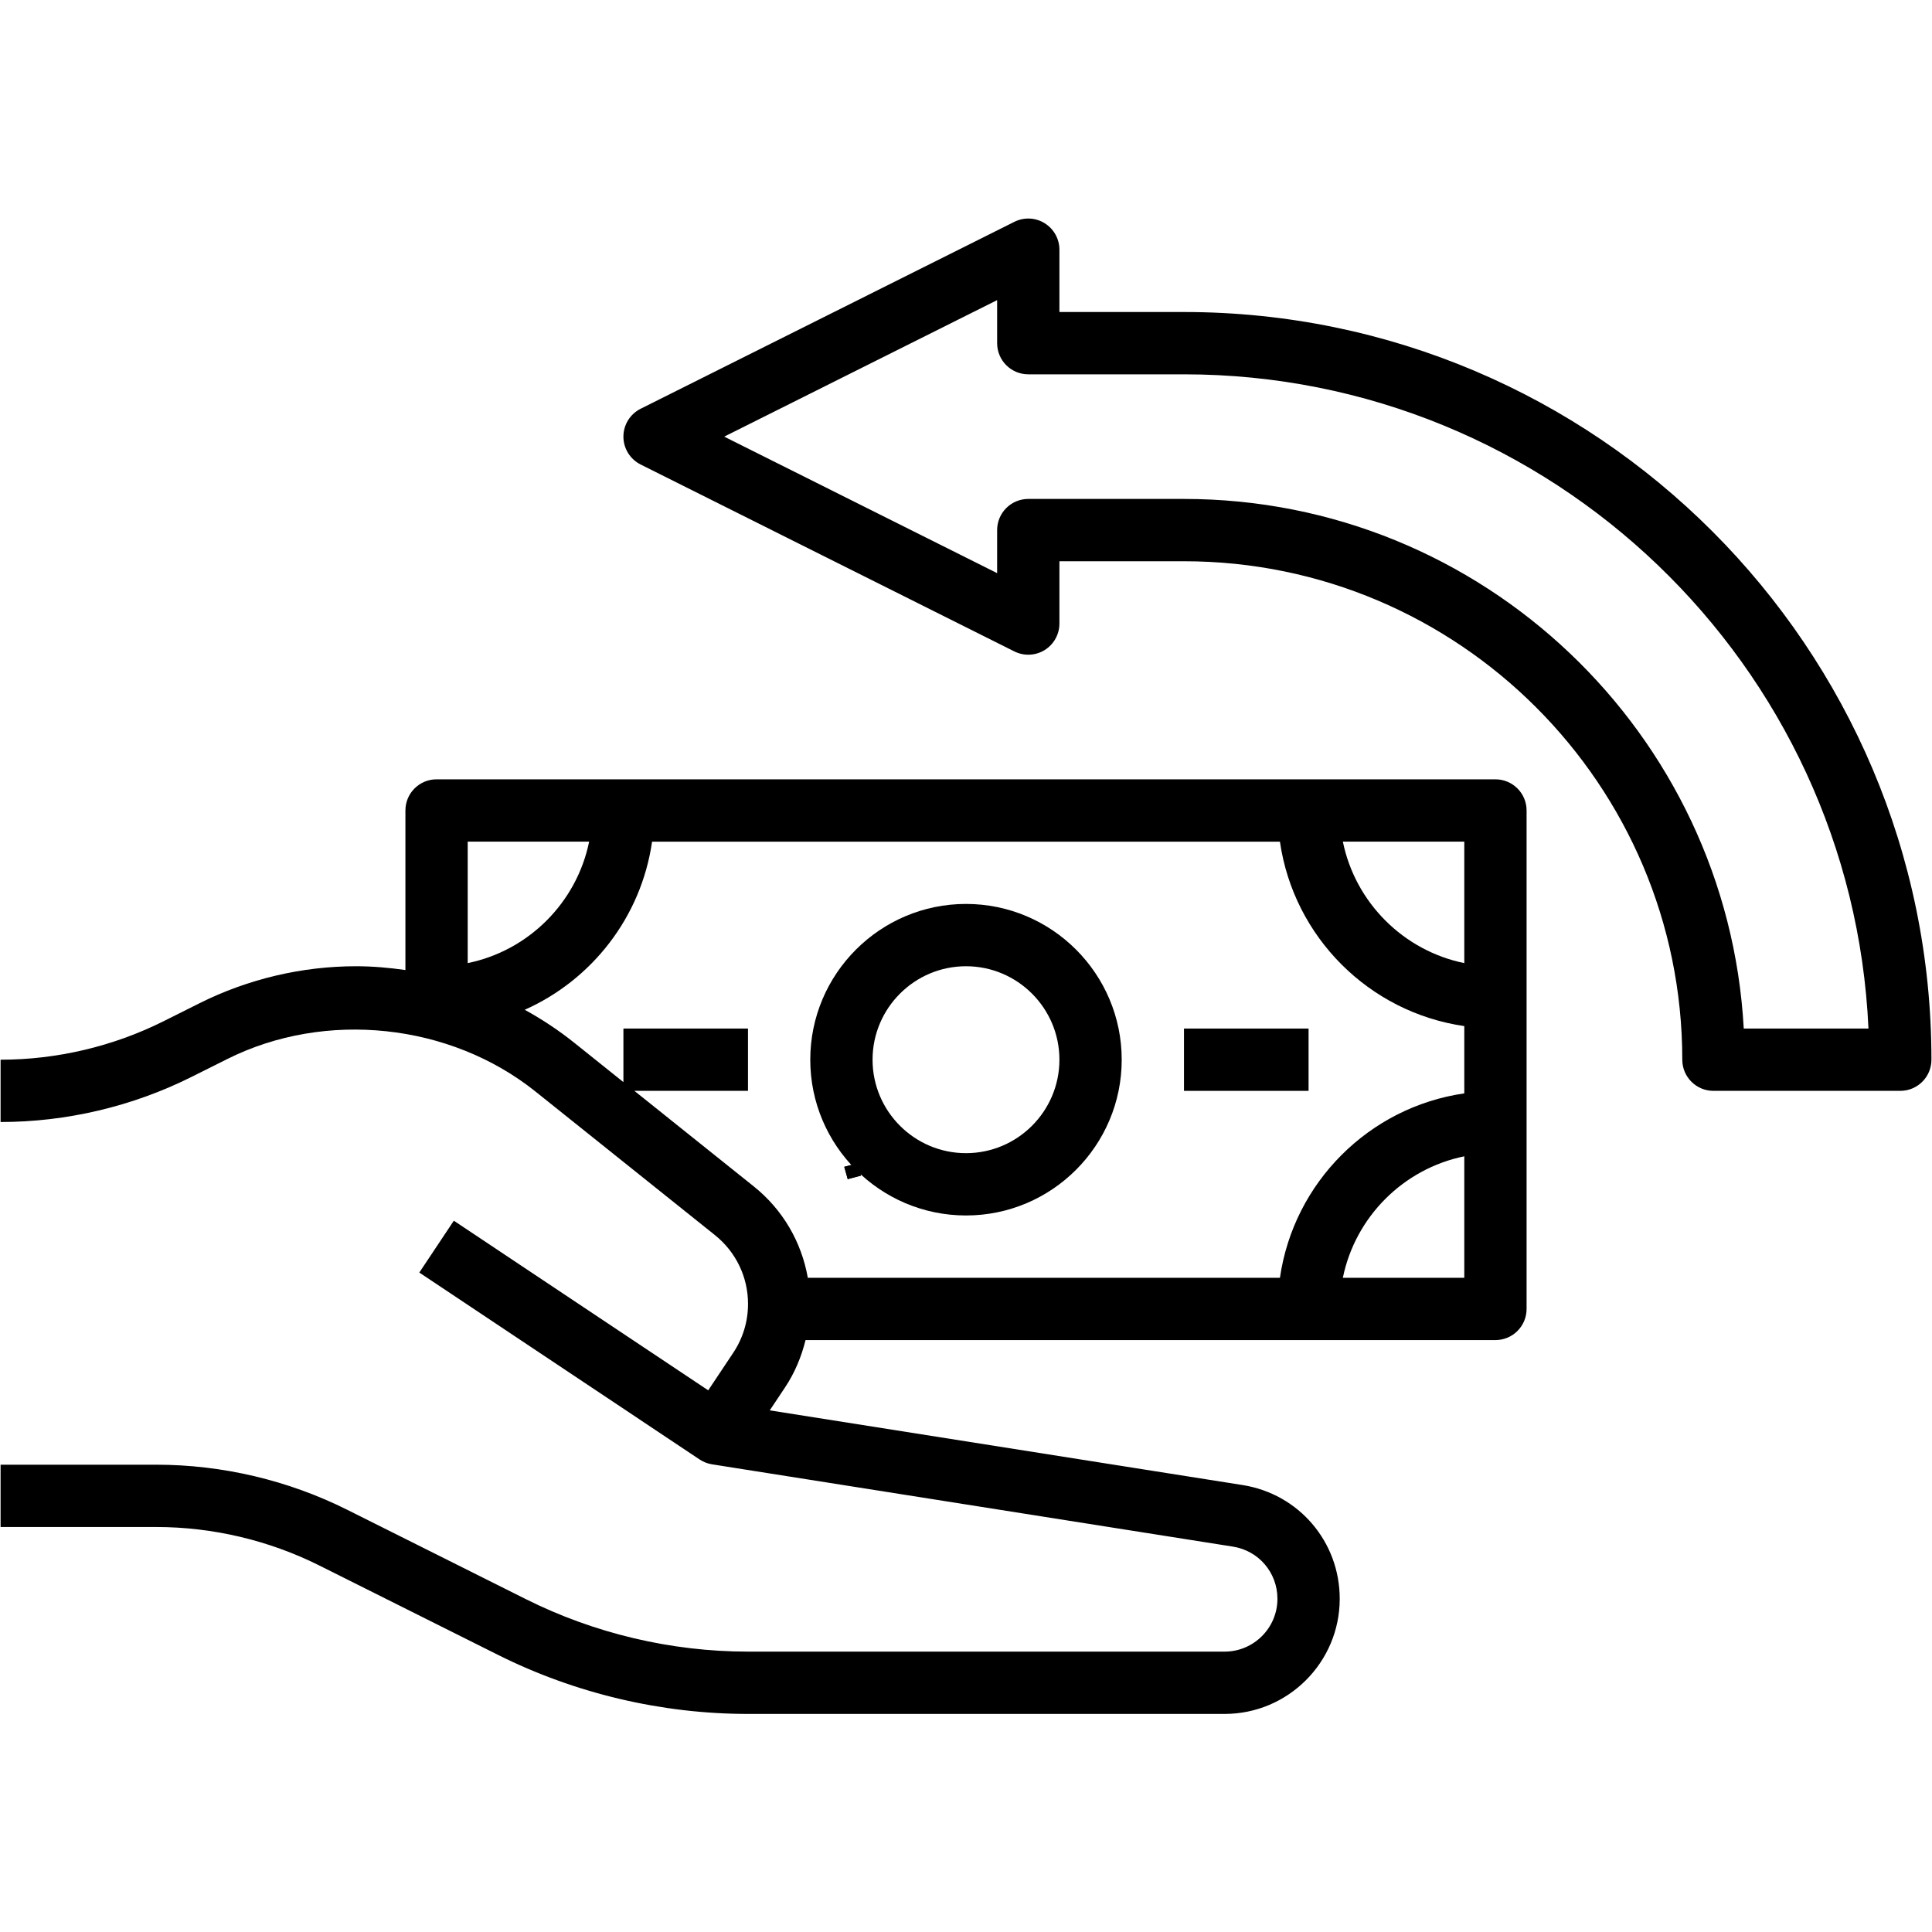
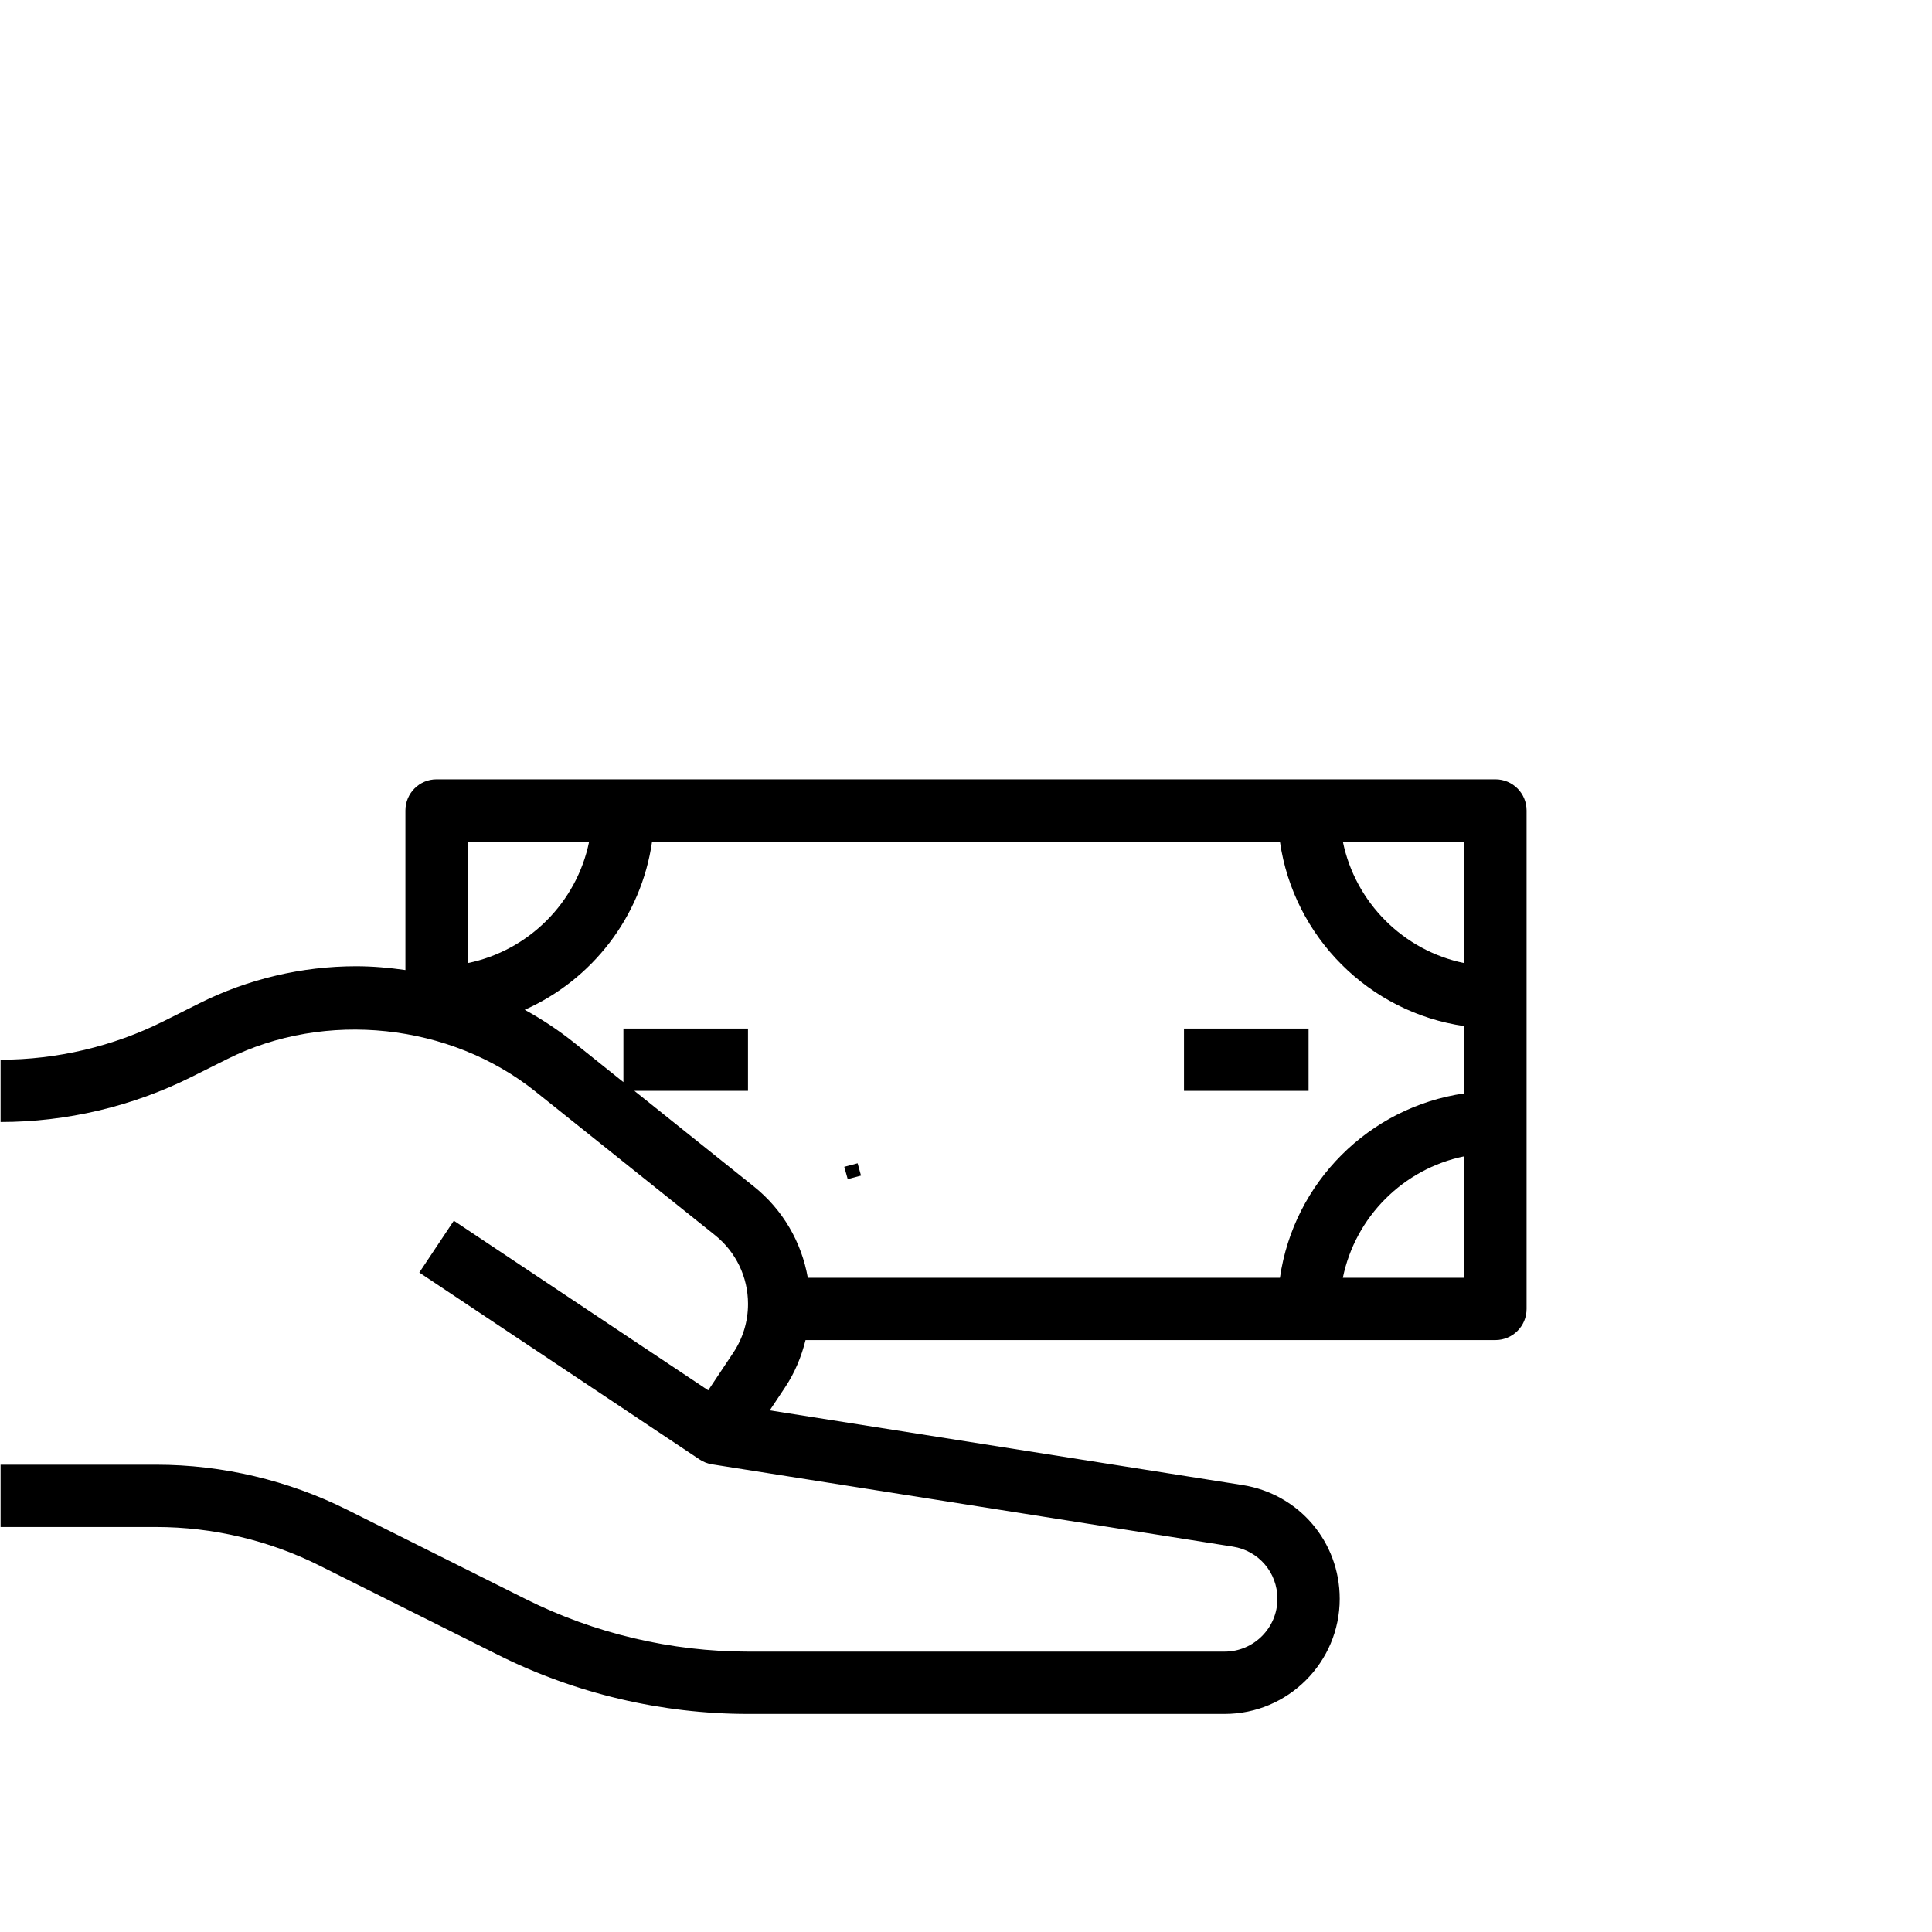
<svg xmlns="http://www.w3.org/2000/svg" version="1.0" preserveAspectRatio="xMidYMid meet" height="500" viewBox="0 0 375 375" zoomAndPan="magnify" width="500">
  <defs>
    <g />
    <clipPath id="2a6d72b0bd">
      <path clip-rule="nonzero" d="M 0 151 L 297 151 L 297 332.672 L 0 332.672 Z M 0 151" />
    </clipPath>
    <clipPath id="30e7bc7f20">
-       <path clip-rule="nonzero" d="M 121 42.422 L 375 42.422 L 375 212 L 121 212 Z M 121 42.422" />
-     </clipPath>
+       </clipPath>
  </defs>
  <rect fill-opacity="1" height="450" y="-37.5" fill="#ffffff" width="450" x="-37.5" />
  <rect fill-opacity="1" height="450" y="-37.5" fill="#ffffff" width="450" x="-37.5" />
  <g fill-opacity="1" fill="#000000">
    <g transform="translate(162.996, 228.354)">
      <g>
-         <path d="M 0.875 -1.875 L 3.469 -2.562 L 4.125 -0.172 L 1.547 0.516 Z M 0.875 -1.875" />
-       </g>
+         </g>
    </g>
  </g>
  <g fill-opacity="1" fill="#000000">
    <g transform="translate(161.121, 254.235)">
      <g>
        <path d="M 0.875 -1.875 L 3.469 -2.562 L 4.125 -0.172 L 1.547 0.516 Z M 0.875 -1.875" />
      </g>
    </g>
  </g>
  <g clip-path="url(#2a6d72b0bd)">
    <path fill-rule="nonzero" fill-opacity="1" d="M 156.355 260.109 L 290.262 260.109 C 293.605 260.109 296.309 257.398 296.309 254.062 L 296.309 157.312 C 296.309 153.977 293.605 151.266 290.262 151.266 L 84.734 151.266 C 81.395 151.266 78.691 153.977 78.691 157.312 L 78.691 188.285 C 75.523 187.832 72.324 187.547 69.105 187.547 C 58.629 187.547 48.133 190.027 38.758 194.711 L 31.758 198.215 C 21.984 203.105 11.043 205.688 0.113 205.688 L 0.113 217.781 C 12.906 217.781 25.719 214.758 37.168 209.031 L 44.168 205.531 C 63.176 196.035 87.367 198.605 103.934 211.863 L 138.773 239.738 C 142.852 243.008 145.191 247.875 145.191 253.094 C 145.191 256.488 144.199 259.77 142.312 262.59 L 137.465 269.863 L 88.09 236.938 L 81.387 247 L 135.793 283.281 C 136.504 283.758 137.328 284.086 138.199 284.223 L 239.293 300.195 C 244.309 300.98 247.949 305.242 247.949 310.328 C 247.949 315.977 243.348 320.578 237.695 320.578 L 145.184 320.578 C 130.305 320.578 115.402 317.059 102.09 310.402 L 67.395 293.047 C 55.945 287.32 43.129 284.297 30.34 284.297 L 0.113 284.297 L 0.113 296.391 L 30.34 296.391 C 41.266 296.391 52.207 298.973 61.984 303.863 L 96.68 321.219 C 111.668 328.711 128.434 332.672 145.184 332.672 L 237.695 332.672 C 250.016 332.672 260.039 322.645 260.039 310.328 C 260.039 299.258 252.109 289.977 241.184 288.246 L 149.41 273.75 L 152.371 269.301 C 154.258 266.477 155.551 263.355 156.355 260.109 Z M 260.648 248.016 C 263.062 236.188 272.395 226.852 284.219 224.438 L 284.219 248.016 Z M 284.219 186.938 C 272.395 184.523 263.062 175.188 260.648 163.359 L 284.219 163.359 Z M 114.352 163.359 C 111.938 175.188 102.605 184.523 90.781 186.938 L 90.781 163.359 Z M 146.32 230.293 L 123.133 211.734 L 145.184 211.734 L 145.184 199.641 L 121.004 199.641 L 121.004 210.035 L 111.492 202.422 C 108.461 199.996 105.23 197.852 101.848 195.996 C 114.902 190.188 124.465 177.977 126.566 163.367 L 248.434 163.367 C 251.098 181.863 265.727 196.496 284.219 199.164 L 284.219 212.223 C 265.727 214.891 251.098 229.523 248.434 248.023 L 156.797 248.023 C 155.578 241.078 151.938 234.793 146.32 230.293 Z M 146.32 230.293" fill="#000000" />
  </g>
-   <path fill-rule="nonzero" fill-opacity="1" d="M 187.5 235.922 C 204.164 235.922 217.723 222.359 217.723 205.688 C 217.723 189.016 204.164 175.453 187.5 175.453 C 170.836 175.453 157.273 189.016 157.273 205.688 C 157.273 222.359 170.836 235.922 187.5 235.922 Z M 187.5 187.547 C 197.5 187.547 205.633 195.688 205.633 205.688 C 205.633 215.688 197.5 223.828 187.5 223.828 C 177.5 223.828 169.363 215.688 169.363 205.688 C 169.363 195.688 177.5 187.547 187.5 187.547 Z M 187.5 187.547" fill="#000000" />
  <path fill-rule="nonzero" fill-opacity="1" d="M 229.812 199.641 L 253.992 199.641 L 253.992 211.734 L 229.812 211.734 Z M 229.812 199.641" fill="#000000" />
  <g clip-path="url(#30e7bc7f20)">
-     <path fill-rule="nonzero" fill-opacity="1" d="M 229.812 60.562 L 205.633 60.562 L 205.633 48.469 C 205.633 46.371 204.547 44.43 202.762 43.324 C 200.98 42.215 198.754 42.121 196.883 43.059 L 124.344 79.34 C 122.301 80.367 121.004 82.457 121.004 84.75 C 121.004 87.043 122.301 89.133 124.348 90.16 L 196.887 126.441 C 198.77 127.375 200.992 127.277 202.77 126.176 C 204.547 125.07 205.633 123.129 205.633 121.031 L 205.633 108.938 L 229.812 108.938 C 283.145 108.938 326.531 152.344 326.531 205.688 C 326.531 209.023 329.234 211.734 332.578 211.734 L 368.848 211.734 C 372.191 211.734 374.891 209.023 374.891 205.688 C 374.891 125.668 309.809 60.562 229.812 60.562 Z M 338.461 199.641 C 335.309 142.426 287.785 96.844 229.812 96.844 L 199.59 96.844 C 196.246 96.844 193.543 99.555 193.543 102.891 L 193.543 111.246 L 140.566 84.75 L 193.543 58.254 L 193.543 66.609 C 193.543 69.945 196.246 72.656 199.59 72.656 L 229.812 72.656 C 301.121 72.656 359.488 129.086 362.668 199.641 Z M 338.461 199.641" fill="#000000" />
-   </g>
+     </g>
  <g fill-opacity="1" fill="#000000">
    <g transform="translate(162.996, 228.354)">
      <g>
        <path d="M 0.875 -1.875 L 3.469 -2.562 L 4.125 -0.172 L 1.547 0.516 Z M 0.875 -1.875" />
      </g>
    </g>
  </g>
</svg>